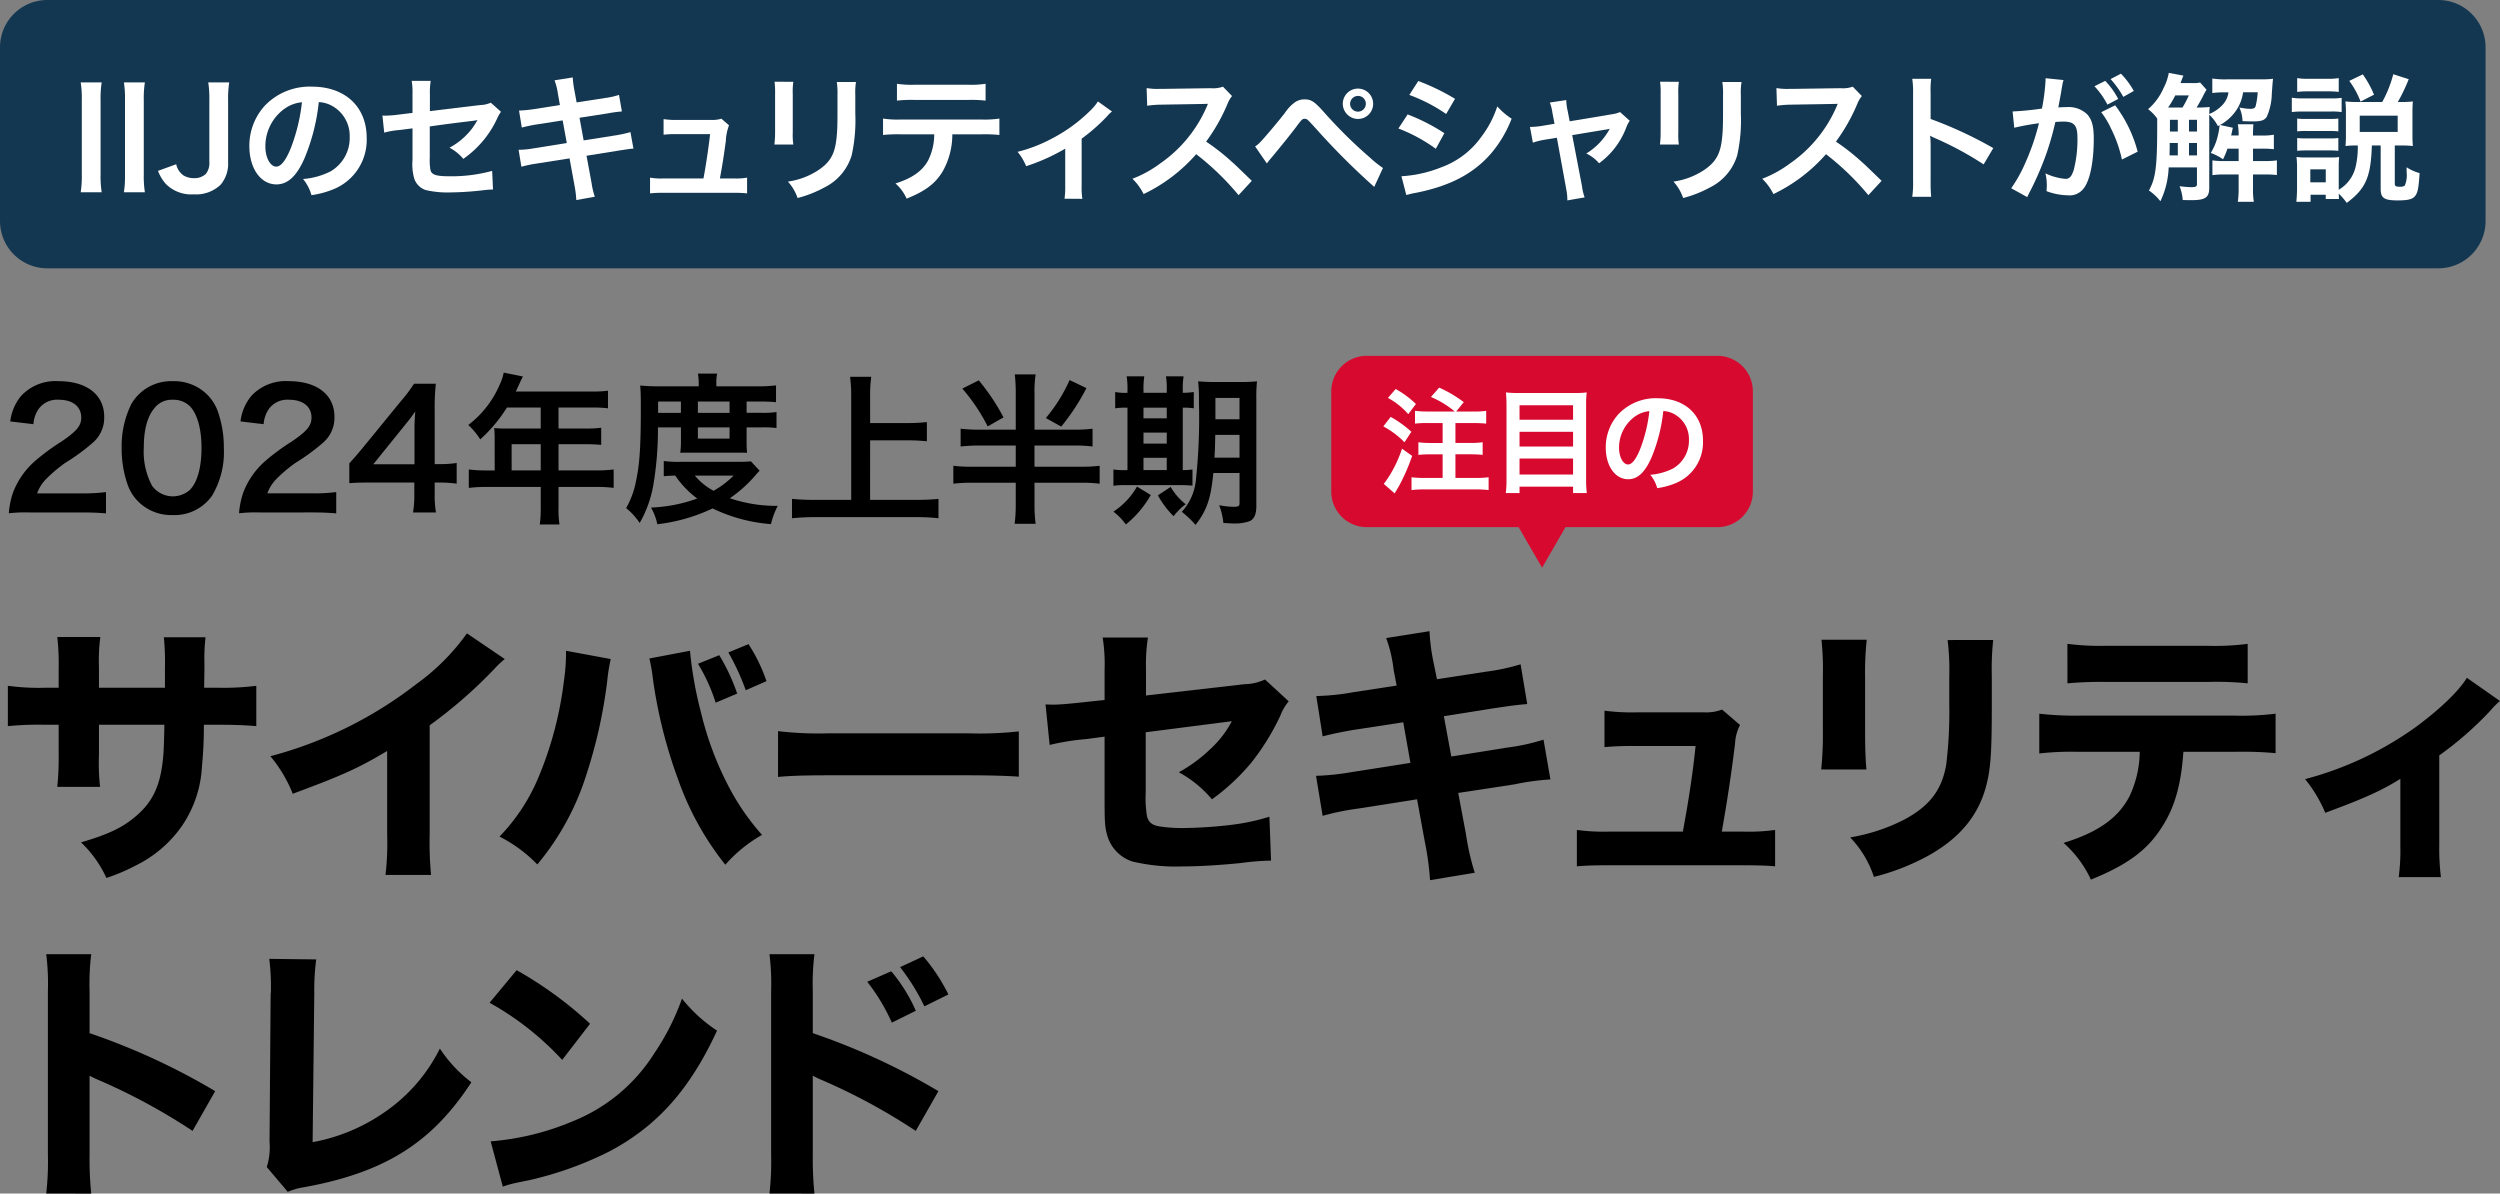
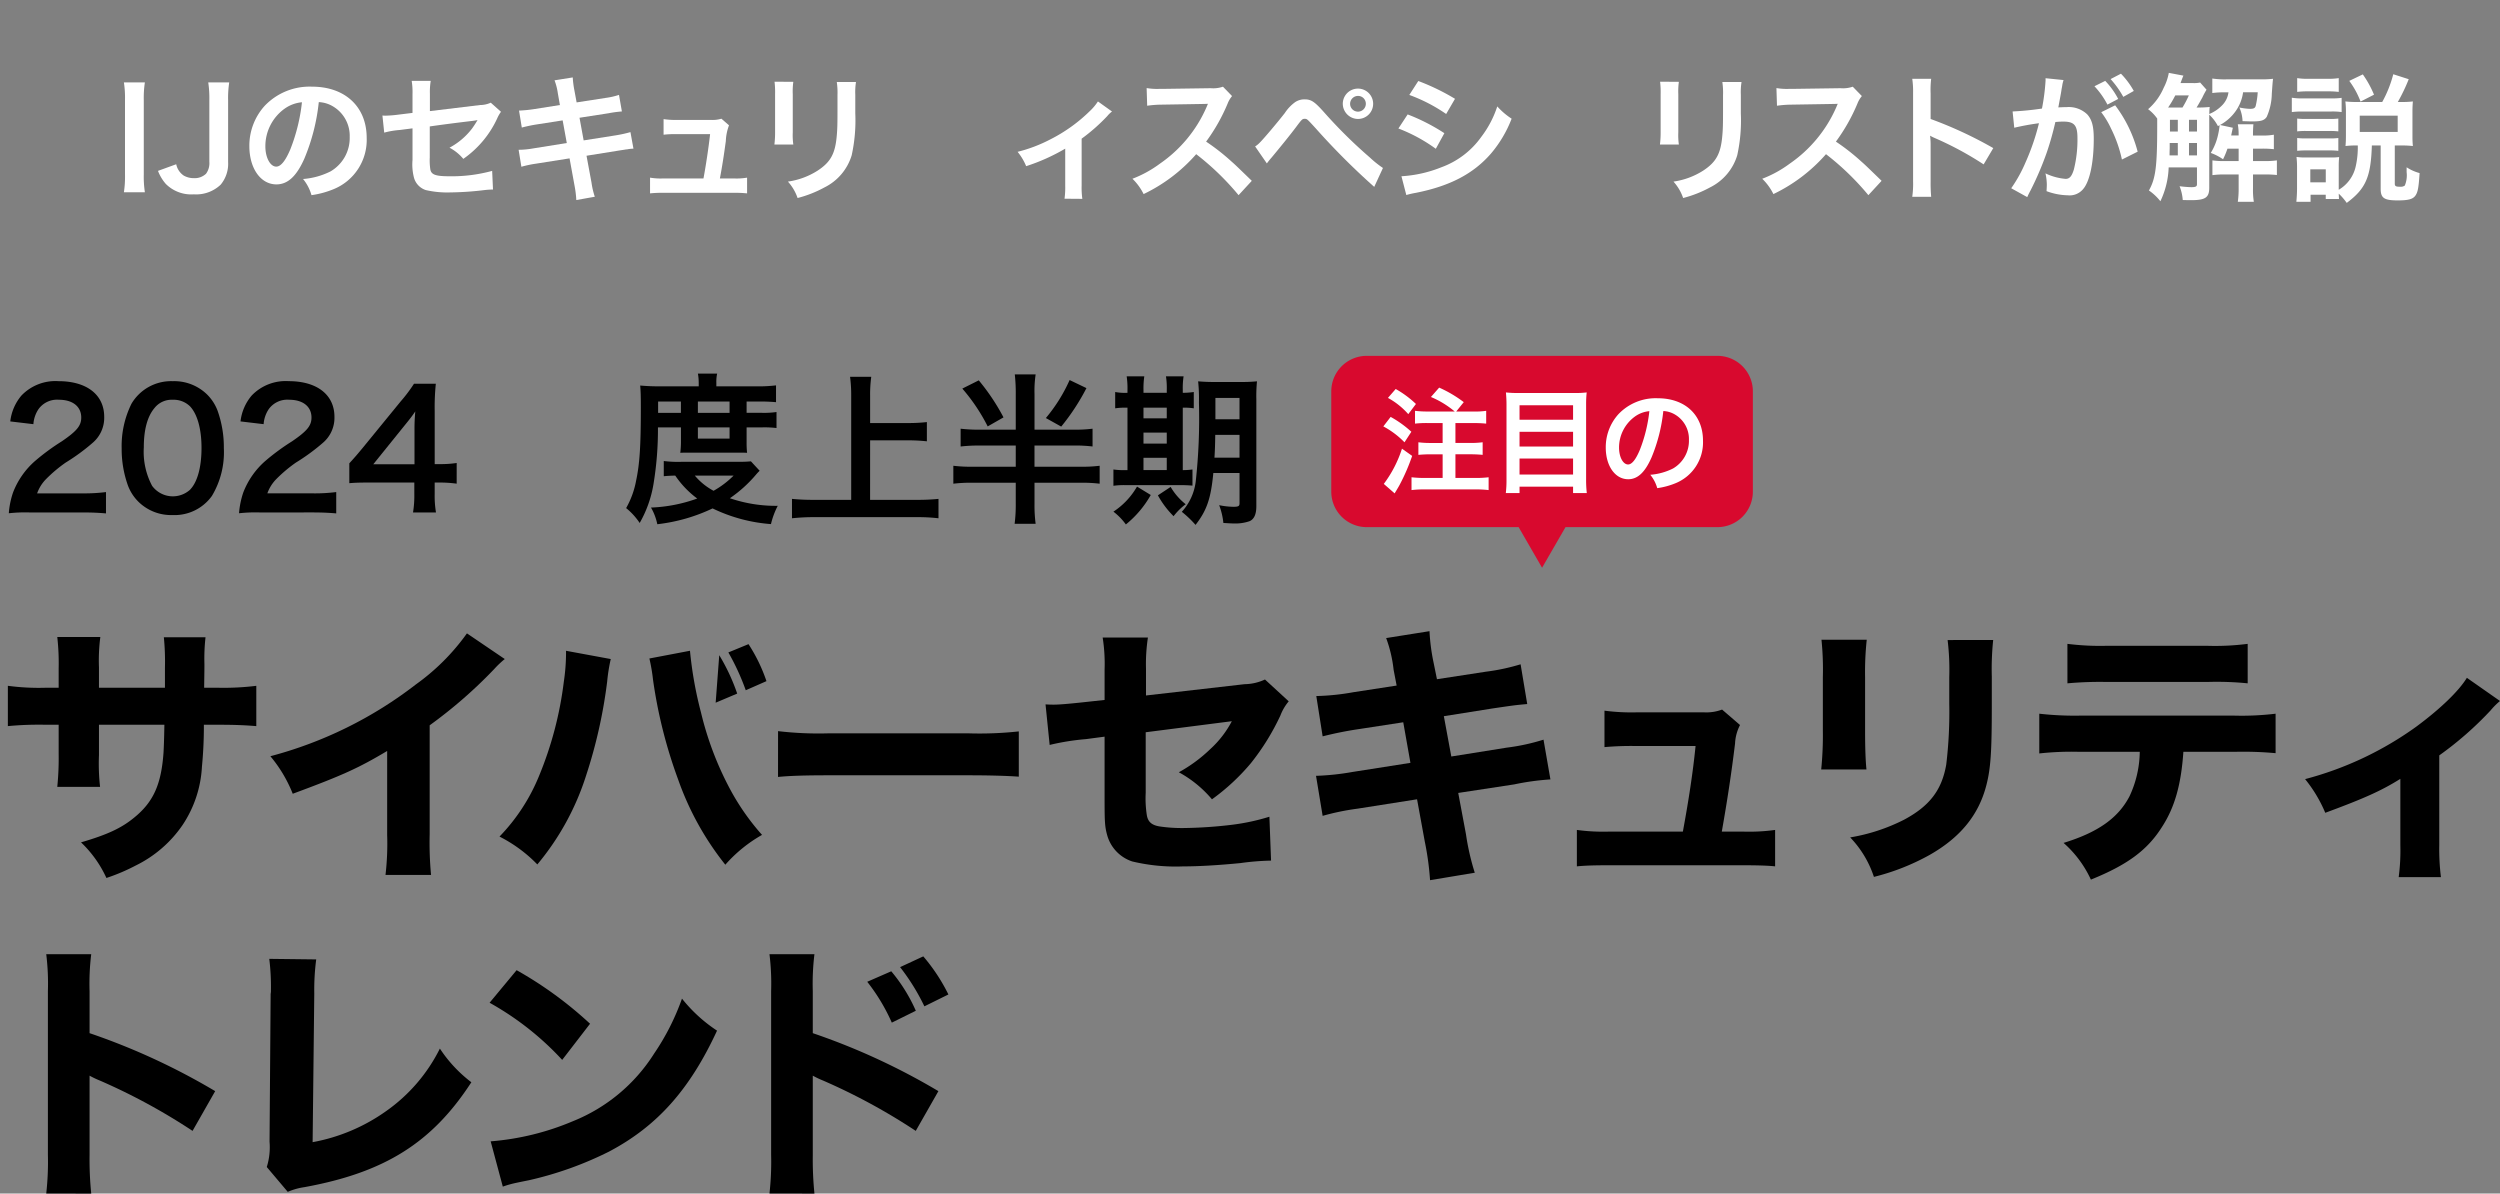
<svg xmlns="http://www.w3.org/2000/svg" width="332" height="158.499" viewBox="0 0 332 158.499">
  <rect x="0" y="0" width="332" height="158.499" fill="#808080" stroke="none" />
  <defs>
    <clipPath id="a">
      <rect width="332" height="158.499" fill="none" />
    </clipPath>
  </defs>
  <g clip-path="url(#a)">
    <path d="M388.868,90.237H342.307a4.713,4.713,0,0,0-4.713,4.713v13.323a4.713,4.713,0,0,0,4.713,4.713h20.168l3.112,5.39,3.112-5.39h20.168a4.713,4.713,0,0,0,4.713-4.713V94.95a4.713,4.713,0,0,0-4.713-4.713" transform="translate(-160.8 -42.981)" fill="#d8092e" />
-     <path d="M323.8,35.635H6.284A6.285,6.285,0,0,1,0,29.351V6.284A6.285,6.285,0,0,1,6.284,0H323.8a6.285,6.285,0,0,1,6.284,6.284V29.351a6.285,6.285,0,0,1-6.284,6.284" fill="#143751" />
-     <path d="M23.251,20.893a13.705,13.705,0,0,0-.146,2.365V33.12a13.841,13.841,0,0,0,.146,2.365H20.465a13.841,13.841,0,0,0,.146-2.365V23.258a13.705,13.705,0,0,0-.146-2.365Z" transform="translate(-9.748 -9.952)" fill="#fff" />
    <path d="M34.206,20.893a13.705,13.705,0,0,0-.146,2.365V33.12a13.841,13.841,0,0,0,.146,2.365H31.42a13.841,13.841,0,0,0,.146-2.365V23.258a13.705,13.705,0,0,0-.146-2.365Z" transform="translate(-14.966 -9.952)" fill="#fff" />
    <path d="M49.524,20.893a13.779,13.779,0,0,0-.147,2.365V31.47a4.333,4.333,0,0,1-.99,3.007,4.714,4.714,0,0,1-3.556,1.283,4.776,4.776,0,0,1-3.721-1.375,5.608,5.608,0,0,1-1.045-1.742l2.42-.88a2.4,2.4,0,0,0,.989,1.5,2.684,2.684,0,0,0,1.375.348,2.173,2.173,0,0,0,1.595-.587,2.366,2.366,0,0,0,.44-1.595V23.258a14.033,14.033,0,0,0-.146-2.365Z" transform="translate(-19.083 -9.952)" fill="#fff" />
    <path d="M70.549,31.51c-1.045,2.365-2.218,3.446-3.721,3.446-2.09,0-3.593-2.126-3.593-5.078a7.877,7.877,0,0,1,2.016-5.334,8.232,8.232,0,0,1,6.306-2.567c4.4,0,7.259,2.677,7.259,6.8a7.062,7.062,0,0,1-4.454,6.837,12,12,0,0,1-2.878.77,5.856,5.856,0,0,0-1.119-2.145,9.747,9.747,0,0,0,3.648-1.008,5.133,5.133,0,0,0,2.548-4.583,4.541,4.541,0,0,0-2.254-4.07,4.01,4.01,0,0,0-1.852-.55,26.52,26.52,0,0,1-1.906,7.479m-2.695-6.562A6.139,6.139,0,0,0,65.361,29.9c0,1.5.642,2.695,1.449,2.695.6,0,1.228-.77,1.887-2.347a24.139,24.139,0,0,0,1.522-6.2,4.668,4.668,0,0,0-2.365.9" transform="translate(-30.12 -10.468)" fill="#fff" />
    <path d="M112.721,24.614a4.524,4.524,0,0,0-.513.9,13.36,13.36,0,0,1-4.491,5.353,6.052,6.052,0,0,0-1.833-1.485,9.25,9.25,0,0,0,3.025-2.585c.256-.367.367-.532.7-1.081-.293.055-.422.073-.7.11-1.852.22-3.74.458-5.646.733v4.125a8.3,8.3,0,0,0,.073,1.576c.128.715.715.917,2.585.917a20.3,20.3,0,0,0,5.628-.715l.111,2.474a11.083,11.083,0,0,0-1.119.073,40.833,40.833,0,0,1-4.546.312,12.643,12.643,0,0,1-3.263-.312,2.4,2.4,0,0,1-1.577-1.686,7.031,7.031,0,0,1-.183-2.31v-4.2l-1.723.22a10.68,10.68,0,0,0-2.035.349l-.238-2.273c.2.018.349.018.44.018A14.482,14.482,0,0,0,99.028,25l1.943-.238V22.249a9.2,9.2,0,0,0-.109-1.741h2.529a8.88,8.88,0,0,0-.11,1.705v2.309l6.672-.806a3.435,3.435,0,0,0,1.411-.312Z" transform="translate(-46.19 -9.768)" fill="#fff" />
    <path d="M136.726,21.742a7.868,7.868,0,0,0-.44-1.723l2.42-.385a12.608,12.608,0,0,0,.22,1.723l.294,1.595,3.867-.6a9.456,9.456,0,0,0,1.761-.4l.384,2.2a15.562,15.562,0,0,0-1.76.238l-3.868.6.55,3.006,4.307-.678a16.273,16.273,0,0,0,1.907-.422l.4,2.2a4.444,4.444,0,0,0-.844.092,1.426,1.426,0,0,0-.293.036l-.733.111-4.363.7.66,3.556a10.352,10.352,0,0,0,.44,1.888l-2.456.44a13.887,13.887,0,0,0-.238-1.925l-.659-3.611-4.528.715a14.75,14.75,0,0,0-1.87.4l-.367-2.254a11.233,11.233,0,0,0,1.943-.184l4.454-.715-.549-3.006-3.41.532a19.549,19.549,0,0,0-2.016.422l-.367-2.255a17.053,17.053,0,0,0,2.017-.2L137,23.3Z" transform="translate(-62.645 -9.352)" fill="#fff" />
    <path d="M176.042,38.037a8.184,8.184,0,0,0,1.687-.11v2.09a14.015,14.015,0,0,0-1.687-.073h-9.514a13.622,13.622,0,0,0-1.686.073v-2.09a8.278,8.278,0,0,0,1.686.11h5.408c.312-1.631.7-4.216.88-5.884H168.27a11.777,11.777,0,0,0-1.631.073V30.154a10.481,10.481,0,0,0,1.687.11h4.637a4.089,4.089,0,0,0,1.356-.165l1.009.88a6.6,6.6,0,0,0-.422,2.09c-.275,2.016-.477,3.318-.789,4.968Z" transform="translate(-78.516 -14.336)" fill="#fff" />
    <path d="M198.889,20.736a9.382,9.382,0,0,0-.073,1.65v5.059a8.916,8.916,0,0,0,.073,1.613h-2.511a13.241,13.241,0,0,0,.091-1.65V22.368a11.676,11.676,0,0,0-.073-1.65Zm8.323.018a8.637,8.637,0,0,0-.092,1.7v2.475a21.63,21.63,0,0,1-.477,5.554,7.021,7.021,0,0,1-3.611,4.271,15.509,15.509,0,0,1-3.575,1.411,6.264,6.264,0,0,0-1.284-2.181,9.886,9.886,0,0,0,3.96-1.467c1.723-1.136,2.328-2.254,2.53-4.674.073-.788.092-1.595.092-3.061V22.5a9.7,9.7,0,0,0-.092-1.741Z" transform="translate(-93.537 -9.868)" fill="#fff" />
-     <path d="M233.124,27.953a9.95,9.95,0,0,1-1.284,4.931c-.972,1.614-2.309,2.622-4.784,3.612a5.806,5.806,0,0,0-1.485-2.016c2.2-.679,3.575-1.65,4.344-3.061a7.788,7.788,0,0,0,.807-3.465H226.25a18.255,18.255,0,0,0-2.328.091V25.863a12.9,12.9,0,0,0,2.364.128H237.01a13.022,13.022,0,0,0,2.365-.128v2.181a18.264,18.264,0,0,0-2.328-.091Zm-7.351-6.71a12.438,12.438,0,0,0,2.365.128h7.039a12.441,12.441,0,0,0,2.365-.128v2.236a17.4,17.4,0,0,0-2.328-.091H228.1a17.384,17.384,0,0,0-2.328.091Z" transform="translate(-106.656 -10.118)" fill="#fff" />
    <path d="M270.586,27.062a3.573,3.573,0,0,0-.623.6,24.539,24.539,0,0,1-3.41,3.007v6.232a10.752,10.752,0,0,0,.092,1.76l-2.365-.018a10.992,10.992,0,0,0,.092-1.741V31.993a25.877,25.877,0,0,1-5.188,2.328,7.5,7.5,0,0,0-1.137-1.906,19.567,19.567,0,0,0,4.345-1.65,20.933,20.933,0,0,0,5.206-3.721,6.914,6.914,0,0,0,1.118-1.32Z" transform="translate(-122.911 -12.253)" fill="#fff" />
    <path d="M301.264,36.386a35.242,35.242,0,0,0-5.628-5.444,21.782,21.782,0,0,1-6.984,5.3,7.341,7.341,0,0,0-1.484-2.035,15.152,15.152,0,0,0,3.666-2.017,17.675,17.675,0,0,0,6.16-7.46l.2-.477c-.293.018-.293.018-6.067.11a14.468,14.468,0,0,0-2,.147l-.073-2.347a8.024,8.024,0,0,0,1.613.11h.439l6.453-.092a3.971,3.971,0,0,0,1.631-.2l1.209,1.246a3.522,3.522,0,0,0-.586.99,24.3,24.3,0,0,1-2.86,5.059,28.409,28.409,0,0,1,3.391,2.658c.458.4.458.4,2.676,2.548Z" transform="translate(-136.781 -10.468)" fill="#fff" />
    <path d="M318.283,30.149a3.271,3.271,0,0,0,.66-.55c.532-.532,2.328-2.658,3.281-3.886a5.516,5.516,0,0,1,1.375-1.448,2.2,2.2,0,0,1,1.246-.367c.9,0,1.338.293,2.732,1.87a63.844,63.844,0,0,0,5.939,5.848,13.8,13.8,0,0,0,1.742,1.394L334.1,35.52a93.783,93.783,0,0,1-7.754-7.754c-1.173-1.284-1.173-1.284-1.485-1.284-.293,0-.367.055-1.118,1.064-.77,1.026-2,2.548-3.281,4.087-.275.312-.367.44-.623.77Zm15.673-5.664A2.01,2.01,0,0,1,331.94,26.5a2.034,2.034,0,0,1-2.016-2.016,2.016,2.016,0,1,1,4.032,0m-3.061,0a1.045,1.045,0,0,0,2.09,0,1.033,1.033,0,0,0-1.045-1.045,1.056,1.056,0,0,0-1.045,1.045" transform="translate(-151.602 -10.702)" fill="#fff" />
    <path d="M355.842,24.979a25.913,25.913,0,0,1,4.876,2.493l-1.136,2.072a21.442,21.442,0,0,0-4.968-2.695Zm-.825,8.212a16.783,16.783,0,0,0,5.3-1.192,11.208,11.208,0,0,0,5.3-4.032,13.557,13.557,0,0,0,2.126-4.051,9.48,9.48,0,0,0,1.907,1.631,15.993,15.993,0,0,1-2.749,4.638c-2.328,2.676-5.444,4.308-9.954,5.206a11.819,11.819,0,0,0-1.283.293Zm2.237-12.649a29.358,29.358,0,0,1,4.876,2.365l-1.174,2.016a21.544,21.544,0,0,0-4.894-2.53Z" transform="translate(-168.906 -9.785)" fill="#fff" />
-     <path d="M390.957,27.079a5.765,5.765,0,0,0-.348-1.375l2.182-.33a7.16,7.16,0,0,0,.183,1.411l.275,1.411,5.481-.916a4.622,4.622,0,0,0,1.209-.312l1.284,1.155a4.146,4.146,0,0,0-.458.88,10.411,10.411,0,0,1-3.612,4.766,5.164,5.164,0,0,0-1.7-1.3,8.622,8.622,0,0,0,3.116-3.281,5.644,5.644,0,0,1-.678.128l-4.307.715,1.3,6.783a7.017,7.017,0,0,0,.348,1.485l-2.292.4a7.679,7.679,0,0,0-.146-1.485l-1.247-6.837-1.576.257a9.426,9.426,0,0,0-1.613.4l-.385-2.09a10.281,10.281,0,0,0,1.742-.165l1.521-.257Z" transform="translate(-184.794 -12.086)" fill="#fff" />
    <path d="M423.451,20.736a9.384,9.384,0,0,0-.073,1.65v5.059a8.918,8.918,0,0,0,.073,1.613H420.94a13.234,13.234,0,0,0,.091-1.65V22.368a11.679,11.679,0,0,0-.073-1.65Zm8.323.018a8.632,8.632,0,0,0-.092,1.7v2.475a21.627,21.627,0,0,1-.477,5.554,7.021,7.021,0,0,1-3.611,4.271,15.509,15.509,0,0,1-3.575,1.411,6.265,6.265,0,0,0-1.284-2.181,9.886,9.886,0,0,0,3.96-1.467c1.723-1.136,2.328-2.254,2.53-4.674.073-.788.092-1.595.092-3.061V22.5a9.7,9.7,0,0,0-.092-1.741Z" transform="translate(-200.498 -9.868)" fill="#fff" />
    <path d="M460.971,36.386a35.239,35.239,0,0,0-5.628-5.444,21.782,21.782,0,0,1-6.984,5.3,7.34,7.34,0,0,0-1.484-2.035,15.152,15.152,0,0,0,3.666-2.017,17.675,17.675,0,0,0,6.16-7.46l.2-.477c-.293.018-.293.018-6.067.11a14.468,14.468,0,0,0-2,.147l-.073-2.347a8.024,8.024,0,0,0,1.613.11h.439l6.453-.092a3.971,3.971,0,0,0,1.631-.2l1.209,1.246a3.521,3.521,0,0,0-.586.99,24.292,24.292,0,0,1-2.86,5.059,28.414,28.414,0,0,1,3.391,2.658c.458.4.458.4,2.676,2.548Z" transform="translate(-212.851 -10.468)" fill="#fff" />
    <path d="M484.92,35.656a12.28,12.28,0,0,0,.111-2.053V21.853a11.7,11.7,0,0,0-.111-1.87h2.512a12.279,12.279,0,0,0-.073,1.925v3.41a53.833,53.833,0,0,1,8.322,3.868L494.4,31.348a43.424,43.424,0,0,0-6.49-3.5,5.871,5.871,0,0,1-.623-.312,9.483,9.483,0,0,1,.073,1.247v4.839a20.128,20.128,0,0,0,.073,2.035Z" transform="translate(-230.973 -9.518)" fill="#fff" />
    <path d="M516.963,19.531c-.055.184-.11.385-.147.569-.037.257-.055.348-.11.623-.055.4-.055.4-.312,1.778-.073.4-.073.422-.128.66.531-.018.789-.037,1.137-.037a3.549,3.549,0,0,1,2.712.971c.624.7.862,1.577.862,3.245,0,3.153-.532,5.664-1.412,6.672a2.322,2.322,0,0,1-2.035.825,8.487,8.487,0,0,1-2.823-.55c.018-.348.036-.623.036-.806a6.881,6.881,0,0,0-.183-1.558,7.67,7.67,0,0,0,2.676.733c.531,0,.825-.348,1.1-1.246a16.317,16.317,0,0,0,.476-4.18c0-1.686-.422-2.181-1.87-2.181-.367,0-.642.018-1.063.055a40.224,40.224,0,0,1-1.118,3.977,41.517,41.517,0,0,1-2.2,5.151c-.091.165-.091.165-.275.532-.054.11-.054.147-.147.312L510.016,33.9a18.7,18.7,0,0,0,1.906-3.446,30.489,30.489,0,0,0,1.778-5.188,32.436,32.436,0,0,0-3.281.6l-.22-2.163a38.8,38.8,0,0,0,3.9-.385,27.846,27.846,0,0,0,.477-3.7v-.33Zm5.536.11a10.311,10.311,0,0,1,1.723,2.4l-1.429.751a10.975,10.975,0,0,0-1.724-2.438Zm1.32,3.244a17.537,17.537,0,0,1,2.988,6.159l-2.09,1.045a17.222,17.222,0,0,0-1.448-4.125,11.466,11.466,0,0,0-1.3-2.163Zm1.081-1.118a12.635,12.635,0,0,0-1.687-2.365l1.375-.715a10.793,10.793,0,0,1,1.705,2.292Z" transform="translate(-242.926 -8.901)" fill="#fff" />
    <path d="M552.49,20.715a9.284,9.284,0,0,0-.55,1.026c-.183.33-.495.9-.77,1.338a14.24,14.24,0,0,0,1.741-.073c-.036.312-.036.422-.055.935a5.082,5.082,0,0,0,1.76-1.21,2.976,2.976,0,0,0,.788-1.668h-.514a11.677,11.677,0,0,0-1.631.092V19.229a11.078,11.078,0,0,0,1.925.11h4.509a13.407,13.407,0,0,0,1.632-.073c-.055.4-.092.935-.165,1.98a7.847,7.847,0,0,1-.678,3.079c-.312.458-.733.6-1.87.6-.294,0-.294,0-1.339-.037a4.808,4.808,0,0,0-.422-1.815,7.722,7.722,0,0,0,1.412.183c.477,0,.659-.092.751-.367a10.334,10.334,0,0,0,.275-1.833h-1.943a5.608,5.608,0,0,1-1.045,2.584,6.1,6.1,0,0,1-2.016,1.76l1.7.367c-.166.751-.166.751-.22,1.026h.989v-.147a7.274,7.274,0,0,0-.11-1.339h2.072c-.037.459-.056.862-.056,1.339V26.8H559.8a8.23,8.23,0,0,0,1.632-.11v1.925a12.844,12.844,0,0,0-1.632-.073h-1.136v1.65h1.411a11.831,11.831,0,0,0,1.76-.092v1.943a13.718,13.718,0,0,0-1.723-.073h-1.449V33.8a10,10,0,0,0,.11,1.8h-2.127a12.317,12.317,0,0,0,.11-1.8V31.97h-1.833a10.716,10.716,0,0,0-1.65.092V30.1a10.821,10.821,0,0,0,1.668.092h1.814v-1.65h-1.485a10.711,10.711,0,0,1-.586,1.411,6.926,6.926,0,0,0-1.631-.843,7.616,7.616,0,0,0,.972-2.419,9.644,9.644,0,0,0,.2-1.21.092.092,0,0,0-.018-.056l-.2.129a5.544,5.544,0,0,0-1.155-1.522v9.7c0,1.3-.513,1.65-2.383,1.65-.2,0-.514,0-1.136-.019a6.23,6.23,0,0,0-.422-1.833,14.563,14.563,0,0,0,1.54.128c.605,0,.77-.092.77-.385V31.035h-3.758a11.264,11.264,0,0,1-1.1,4.491,6.991,6.991,0,0,0-1.522-1.43c.9-1.595,1.1-3.226,1.1-8.542V24.545a5.641,5.641,0,0,0-1.21-1.246,7.778,7.778,0,0,0,2.071-2.842,6.879,6.879,0,0,0,.679-1.98l1.942.367c-.091.2-.091.2-.385.99h1.65a3.755,3.755,0,0,0,.953-.073Zm-3.19,2.364a13.689,13.689,0,0,0,.844-1.613h-1.8a14.316,14.316,0,0,1-.953,1.613H549.3Zm-.623,6.361V27.79H547.6v.715c-.018.532-.018.642-.018.935Zm-1.045-3.171h1.045V24.711h-1.045Zm3.593-1.558h-1.063v1.558h1.063Zm0,3.08h-1.063v1.65h1.063Z" transform="translate(-259.464 -8.801)" fill="#fff" />
    <path d="M581.17,21.944a8.074,8.074,0,0,0,1.466.092h3.685a9.642,9.642,0,0,0,1.466-.073v1.888a8.283,8.283,0,0,0-1.393-.073h-3.758a10.955,10.955,0,0,0-1.466.073Zm8.487,6.342a11.632,11.632,0,0,0-1.356.073c.037-.422.055-.806.055-1.32V23.869a11.156,11.156,0,0,0-.073-1.43,12.565,12.565,0,0,0,1.54.073h3.354a15.618,15.618,0,0,0,1.467-3.685l2.053.66a24.267,24.267,0,0,1-1.448,3.025h.532a11.31,11.31,0,0,0,1.466-.073c-.037.495-.055.843-.055,1.356v3.3c0,.532.018.825.055,1.265a12.841,12.841,0,0,0-1.375-.073h-1.026v5.059c0,.348.129.422.734.422a.883.883,0,0,0,.6-.165,3.558,3.558,0,0,0,.238-1.778v-.642a5.9,5.9,0,0,0,1.723.77c-.128,1.98-.238,2.548-.568,3.006s-.935.623-2.328.623c-1.833,0-2.273-.312-2.273-1.558V28.287H591.8c-.128,4.216-.825,5.756-3.336,7.626a7.74,7.74,0,0,0-1.063-1.229c.018.33.018.458.037.715h-1.76v-.569h-2.016v.935h-1.888c.056-.569.092-1.229.092-1.8V31.238a11.843,11.843,0,0,0-.073-1.43,7.443,7.443,0,0,0,1.228.073h3.336a7.589,7.589,0,0,0,1.1-.055,11.6,11.6,0,0,0-.055,1.32v3.024a4.792,4.792,0,0,0,2.236-3.024,11.384,11.384,0,0,0,.294-2.86Zm-7.772-8.946a8.051,8.051,0,0,0,1.485.092h2.548a8.3,8.3,0,0,0,1.485-.092v1.833a11.614,11.614,0,0,0-1.485-.073H583.37a11.432,11.432,0,0,0-1.485.073Zm0,5.371a9.281,9.281,0,0,0,1.155.055h3.19a8.065,8.065,0,0,0,1.118-.055v1.705a9.031,9.031,0,0,0-1.118-.055h-3.19a9.283,9.283,0,0,0-1.155.055Zm0,2.585a9.282,9.282,0,0,0,1.155.055h3.172a8.376,8.376,0,0,0,1.136-.055V29a9.081,9.081,0,0,0-1.155-.055h-3.171a9.155,9.155,0,0,0-1.136.055Zm1.742,5.884h2.053V31.458h-2.053ZM590.3,22.458a11.324,11.324,0,0,0-1.5-2.75l1.8-.861a13.507,13.507,0,0,1,1.485,2.695Zm-.11,4.033h5.041V24.328h-5.041Z" transform="translate(-276.818 -8.968)" fill="#fff" />
    <path d="M22.855,168.269v-2.676a32.787,32.787,0,0,0-.146-4.033h5.535a25.283,25.283,0,0,0-.146,3.556c0,.7,0,.7-.037,3.153H30a35.14,35.14,0,0,0,4.987-.257v5.353c-1.283-.11-2.786-.183-4.913-.183H28.024a55.033,55.033,0,0,1-.257,5.573A15.383,15.383,0,0,1,25.2,186.49a16.119,16.119,0,0,1-6.232,5.389,25.517,25.517,0,0,1-3.886,1.65,15.28,15.28,0,0,0-3.373-4.729c3.519-1.026,5.389-1.906,7.076-3.3,2.567-2.09,3.593-4.436,3.886-8.689.037-.734.073-1.54.11-3.63H14.093v4.033a27.5,27.5,0,0,0,.147,4.216H8.556a37.288,37.288,0,0,0,.184-4.29v-3.96H6.907a43.756,43.756,0,0,0-4.913.183v-5.353a30.862,30.862,0,0,0,5.023.257H8.74v-2.6a31.072,31.072,0,0,0-.184-4.142h5.719a24.056,24.056,0,0,0-.183,4.032v2.713Z" transform="translate(-0.95 -76.935)" />
    <path d="M99.691,164.022a12.408,12.408,0,0,0-1.393,1.32,62.07,62.07,0,0,1-8.579,7.479v14.445a45.614,45.614,0,0,0,.183,5.426H83.853a35.973,35.973,0,0,0,.22-5.316V176.23c-3.813,2.273-5.9,3.226-12.539,5.683a18.132,18.132,0,0,0-2.97-4.986,54.187,54.187,0,0,0,19.321-9.532,29.072,29.072,0,0,0,6.783-6.783Z" transform="translate(-32.658 -76.501)" />
-     <path d="M141.44,165.323a23.451,23.451,0,0,0-.477,3.007,65.92,65.92,0,0,1-2.786,12.428,34.833,34.833,0,0,1-6.489,11.842,18.769,18.769,0,0,0-5.023-3.7,25.284,25.284,0,0,0,5.243-8.029,47.885,47.885,0,0,0,3.3-12.539,26.177,26.177,0,0,0,.293-3.666v-.44Zm10.522-1.1a51.007,51.007,0,0,0,1.466,8.212,42.516,42.516,0,0,0,3.85,10.155,31.309,31.309,0,0,0,4.253,6.086,18.8,18.8,0,0,0-4.876,3.96,38.653,38.653,0,0,1-6.27-11.328,63.972,63.972,0,0,1-3.336-13.272,24.028,24.028,0,0,0-.477-2.787Zm3.886.587a26.1,26.1,0,0,1,2.383,5.1l-2.859,1.21a23.542,23.542,0,0,0-2.347-5.17Zm3.886-1.466a21.746,21.746,0,0,1,2.383,4.913l-2.749,1.21a31.217,31.217,0,0,0-2.31-5.023Z" transform="translate(-60.332 -77.802)" />
+     <path d="M141.44,165.323a23.451,23.451,0,0,0-.477,3.007,65.92,65.92,0,0,1-2.786,12.428,34.833,34.833,0,0,1-6.489,11.842,18.769,18.769,0,0,0-5.023-3.7,25.284,25.284,0,0,0,5.243-8.029,47.885,47.885,0,0,0,3.3-12.539,26.177,26.177,0,0,0,.293-3.666v-.44Zm10.522-1.1a51.007,51.007,0,0,0,1.466,8.212,42.516,42.516,0,0,0,3.85,10.155,31.309,31.309,0,0,0,4.253,6.086,18.8,18.8,0,0,0-4.876,3.96,38.653,38.653,0,0,1-6.27-11.328,63.972,63.972,0,0,1-3.336-13.272,24.028,24.028,0,0,0-.477-2.787Zm3.886.587a26.1,26.1,0,0,1,2.383,5.1l-2.859,1.21Zm3.886-1.466a21.746,21.746,0,0,1,2.383,4.913l-2.749,1.21a31.217,31.217,0,0,0-2.31-5.023Z" transform="translate(-60.332 -77.802)" />
    <path d="M197.3,185.4a45.8,45.8,0,0,0,6.71.293h18.55a48.134,48.134,0,0,0,6.71-.257v6.012c-1.466-.11-3.886-.183-6.746-.183H204.006c-3.19,0-5.28.073-6.71.22Z" transform="translate(-93.974 -88.306)" />
    <path d="M272.973,165.915a22.406,22.406,0,0,0-.257-4.253h6.012a23.379,23.379,0,0,0-.257,4.143v3.556l13.088-1.5a6.62,6.62,0,0,0,2.713-.623l3.153,2.9a6.509,6.509,0,0,0-1.1,1.87,31.338,31.338,0,0,1-3.923,6.342,28.392,28.392,0,0,1-5.17,4.8,15.319,15.319,0,0,0-4.4-3.592,19.545,19.545,0,0,0,4.179-3.08,13.446,13.446,0,0,0,2.86-3.7l-11.438,1.467v8.029a14.539,14.539,0,0,0,.147,2.97c.147.88.623,1.32,1.65,1.5a19.938,19.938,0,0,0,3.226.22,58.475,58.475,0,0,0,6.49-.44,28.366,28.366,0,0,0,4.913-1.063l.22,5.829a33.858,33.858,0,0,0-4.07.33c-3.006.293-5.609.44-7.625.44a24.73,24.73,0,0,1-6.746-.66,5.117,5.117,0,0,1-3.3-3.41c-.33-1.173-.367-1.76-.367-4.949v-8.212l-2.493.33a31.453,31.453,0,0,0-4.8.77l-.549-5.389c.476.037.879.037,1.1.037.734,0,1.98-.11,3.7-.293l3.043-.33Z" transform="translate(-126.283 -77.001)" />
    <path d="M344.03,165.186a17.6,17.6,0,0,0-.99-4.216l5.756-.916a26.491,26.491,0,0,0,.55,4.216l.44,2.163,6.452-.99a27.43,27.43,0,0,0,4.656-.99l.88,5.279c-1.613.147-1.613.147-4.62.587l-6.452,1.026.99,5.353,7.332-1.173a27.526,27.526,0,0,0,4.913-1.063l.917,5.279a33.636,33.636,0,0,0-4.8.66l-7.443,1.136L353.635,187a32.415,32.415,0,0,0,1.173,5.133l-5.939.99a38,38,0,0,0-.7-5.133l-1.026-5.609-7.919,1.247a32.211,32.211,0,0,0-4.619.953l-.88-5.316a33.443,33.443,0,0,0,4.839-.513l7.7-1.21-.954-5.389-5.719.88a48,48,0,0,0-4.986.99l-.843-5.353a31.533,31.533,0,0,0,4.949-.513l5.72-.88Z" transform="translate(-158.958 -76.235)" />
    <path d="M421.911,196.14a25.062,25.062,0,0,0,4.29-.22v4.839c-.953-.11-2.493-.147-4.326-.147H404.2c-1.943,0-3.263.037-4.326.147V195.92a25.815,25.815,0,0,0,4.326.22h9.752c.77-4.18,1.32-7.735,1.686-11.365h-7.919a40.418,40.418,0,0,0-4.179.147v-4.839a27.709,27.709,0,0,0,4.326.22h8.872a5.9,5.9,0,0,0,2.42-.367l2.383,2.053a5.885,5.885,0,0,0-.66,2.457c-.477,3.922-1.026,7.552-1.76,11.7Z" transform="translate(-190.466 -85.705)" />
    <path d="M467.879,162.223a40.143,40.143,0,0,0-.22,4.986v7.186c0,2.273.073,4.07.183,5.059H461.83a44.88,44.88,0,0,0,.22-5.133v-7.112a38.923,38.923,0,0,0-.184-4.986Zm16.791.037a37.369,37.369,0,0,0-.184,4.876v3.886c0,6.086-.146,8.322-.732,10.559-1.027,3.96-3.483,6.929-7.553,9.239a30.169,30.169,0,0,1-7.369,2.9,13.752,13.752,0,0,0-3.153-5.243,24.719,24.719,0,0,0,7.149-2.346c3.373-1.8,5.023-3.923,5.609-7.333a58.364,58.364,0,0,0,.4-8.1v-3.483a32.773,32.773,0,0,0-.22-4.949Z" transform="translate(-219.975 -77.269)" />
    <path d="M536.266,177.608c-.293,4.326-1.136,7.369-2.859,10.009-1.943,3.079-4.62,5.023-9.422,6.966a14.638,14.638,0,0,0-3.629-4.876c4.546-1.393,7.259-3.3,8.762-6.2a14.3,14.3,0,0,0,1.357-5.9h-8.139a39.476,39.476,0,0,0-5.206.22v-5.279a41.409,41.409,0,0,0,5.279.257h20.678a37.445,37.445,0,0,0,5.426-.257v5.243a47.471,47.471,0,0,0-5.316-.183Zm-15.4-14.335a34.716,34.716,0,0,0,5.279.257h13.235a33.8,33.8,0,0,0,5.426-.257v5.243a41.271,41.271,0,0,0-5.353-.183H526.074a47.648,47.648,0,0,0-5.205.183Z" transform="translate(-246.314 -77.769)" />
    <path d="M610.422,174.963a9.522,9.522,0,0,0-1.246,1.246,44.979,44.979,0,0,1-6.819,5.976V194.1a30.732,30.732,0,0,0,.22,4.253h-5.609a27.027,27.027,0,0,0,.22-4.253v-8.8c-2.567,1.613-4.913,2.64-9.972,4.51a18.114,18.114,0,0,0-2.677-4.473,44.591,44.591,0,0,0,14.811-7c3.117-2.31,5.609-4.693,6.673-6.453Z" transform="translate(-278.422 -81.87)" />
    <path d="M11.726,273.749a37.893,37.893,0,0,0,.22-5.169v-21.7a32.008,32.008,0,0,0-.22-4.913H17.7a32.281,32.281,0,0,0-.22,4.913v5.573a88.315,88.315,0,0,1,16.682,7.7l-3.006,5.279a80.527,80.527,0,0,0-12.282-6.672,12.627,12.627,0,0,1-1.394-.66v10.559a45.35,45.35,0,0,0,.22,5.1Z" transform="translate(-5.585 -115.25)" />
    <path d="M74.217,243.226a31.41,31.41,0,0,0-.256,4.546l-.22,19.724a24.373,24.373,0,0,0,9.788-4.143,22.246,22.246,0,0,0,7.112-8.286,18.128,18.128,0,0,0,4.18,4.473c-5.207,8.029-11.512,11.989-22.181,13.932a8.55,8.55,0,0,0-2.2.623l-2.787-3.3a8.805,8.805,0,0,0,.367-3.373l.147-19.614a2.387,2.387,0,0,0,.037-.513,30.178,30.178,0,0,0-.22-4.143Z" transform="translate(-32.225 -115.816)" />
    <path d="M127.74,246.023a51.354,51.354,0,0,1,9.752,7.113l-3.7,4.8a38.749,38.749,0,0,0-9.642-7.589Zm-3.446,22.731a35.041,35.041,0,0,0,10.925-2.677A22.778,22.778,0,0,0,146,257.1a31.758,31.758,0,0,0,3.7-7.3,19.935,19.935,0,0,0,4.656,4.253c-3.629,7.846-7.956,12.685-14.335,16.058a46.512,46.512,0,0,1-10.669,3.813c-.916.183-.916.183-1.613.33a13.415,13.415,0,0,0-1.833.513Z" transform="translate(-59.133 -117.183)" />
    <path d="M195.128,273.749a37.977,37.977,0,0,0,.22-5.169v-21.7a32.079,32.079,0,0,0-.22-4.913H201.1a32.3,32.3,0,0,0-.22,4.913v5.573a88.35,88.35,0,0,1,16.682,7.7l-3.007,5.279a80.488,80.488,0,0,0-12.282-6.673,12.573,12.573,0,0,1-1.393-.66v10.559a45.365,45.365,0,0,0,.22,5.1ZM211.3,244.236a21.638,21.638,0,0,1,3.263,5.243l-3.189,1.577a25.107,25.107,0,0,0-3.264-5.426Zm4.253-1.98a24.169,24.169,0,0,1,3.336,5.059l-3.189,1.576a28.118,28.118,0,0,0-3.226-5.206Z" transform="translate(-92.942 -115.25)" />
    <path d="M5.006,114.094a19.793,19.793,0,0,0-2.77.107,10.971,10.971,0,0,1,.558-2.748,10.6,10.6,0,0,1,2.942-4.208,29.546,29.546,0,0,1,3.542-2.6c1.976-1.353,2.577-2.061,2.577-3.156,0-1.46-1.138-2.362-2.963-2.362a3.033,3.033,0,0,0-2.727,1.267A4.08,4.08,0,0,0,5.5,102.37l-3.07-.365A6.447,6.447,0,0,1,3.911,98.57a6.244,6.244,0,0,1,4.917-1.911c3.757,0,6.076,1.8,6.076,4.745a4.357,4.357,0,0,1-1.524,3.435,26.807,26.807,0,0,1-3.607,2.641,18.753,18.753,0,0,0-2.555,2.147,5.163,5.163,0,0,0-1.224,1.932h6.011a22.567,22.567,0,0,0,3.135-.172v2.834c-1.009-.086-1.869-.129-3.243-.129Z" transform="translate(-1.065 -46.04)" />
    <path d="M33.108,112.7a6.01,6.01,0,0,1-1.418-2.169,14.357,14.357,0,0,1-.837-4.938,12.642,12.642,0,0,1,1.31-5.948,6.106,6.106,0,0,1,5.475-2.984,6.237,6.237,0,0,1,4.53,1.739,6.024,6.024,0,0,1,1.418,2.169,14.452,14.452,0,0,1,.837,4.981,11.273,11.273,0,0,1-1.589,6.355,6.094,6.094,0,0,1-5.217,2.534,6.185,6.185,0,0,1-4.509-1.739m6.849-1.653c.967-1.009,1.5-3.006,1.5-5.518,0-2.491-.536-4.445-1.5-5.5a3.1,3.1,0,0,0-2.34-.9,2.89,2.89,0,0,0-2.406,1.1c-.944,1.117-1.417,2.877-1.417,5.218a9.657,9.657,0,0,0,1.1,5.11,3.416,3.416,0,0,0,5.067.494" transform="translate(-14.696 -46.04)" />
    <path d="M63.389,114.094a19.788,19.788,0,0,0-2.77.107,11,11,0,0,1,.558-2.748,10.6,10.6,0,0,1,2.942-4.208,29.568,29.568,0,0,1,3.543-2.6c1.975-1.353,2.577-2.061,2.577-3.156,0-1.46-1.138-2.362-2.963-2.362a3.034,3.034,0,0,0-2.727,1.267,4.075,4.075,0,0,0-.666,1.975l-3.07-.365a6.443,6.443,0,0,1,1.482-3.435,6.243,6.243,0,0,1,4.917-1.911c3.757,0,6.076,1.8,6.076,4.745a4.358,4.358,0,0,1-1.524,3.435,26.881,26.881,0,0,1-3.607,2.641,18.785,18.785,0,0,0-2.555,2.147,5.176,5.176,0,0,0-1.224,1.932h6.012a22.573,22.573,0,0,0,3.135-.172v2.834c-1.01-.086-1.869-.129-3.243-.129Z" transform="translate(-28.873 -46.04)" />
    <path d="M102.838,110.583a16.56,16.56,0,0,0-2.147-.15h-.773v1.525a13.345,13.345,0,0,0,.172,2.448H97.041a13.7,13.7,0,0,0,.172-2.491v-1.482H91.265c-1.267,0-1.954.021-2.684.086v-2.641c.73-.794.966-1.074,1.718-1.975l5.089-6.227a20.389,20.389,0,0,0,1.782-2.362h2.9a30.23,30.23,0,0,0-.15,3.629v7.043h.752a14.128,14.128,0,0,0,2.168-.15Zm-5.6-7.021a24.288,24.288,0,0,1,.107-2.576c-.429.622-.687.966-1.46,1.911l-4.122,5.11h5.475Z" transform="translate(-42.192 -46.352)" />
-     <path d="M122.256,103.095a11.772,11.772,0,0,0-.064-1.245c.451.043.923.064,1.5.064h4.68V99.123h-4.487a19.8,19.8,0,0,1-3.543,4.23,9.369,9.369,0,0,0-1.589-1.911,13.323,13.323,0,0,0,4.187-5.389,6.228,6.228,0,0,0,.516-1.567l2.555.515c-.129.258-.172.322-.322.644-.021.064-.236.515-.622,1.353h10.049a15.25,15.25,0,0,0,2.19-.107v2.34a15.89,15.89,0,0,0-2.19-.107h-4.38v2.791h3.457a15.684,15.684,0,0,0,2.212-.107v2.276a20.2,20.2,0,0,0-2.147-.086h-3.521v3.478h4.981a17.53,17.53,0,0,0,2.34-.129v2.448a18.218,18.218,0,0,0-2.34-.129h-4.981v2.684a12.929,12.929,0,0,0,.129,2.3h-2.619a15.665,15.665,0,0,0,.128-2.34v-2.641h-7.214a18.472,18.472,0,0,0-2.341.129v-2.448a18,18,0,0,0,2.341.129h1.1Zm6.119.9H124.51v3.478h3.865Z" transform="translate(-56.565 -45.004)" />
    <path d="M163,101.881a44.475,44.475,0,0,1-.6,7.58,15.445,15.445,0,0,1-1.825,5.11,8.884,8.884,0,0,0-1.8-1.975,11.654,11.654,0,0,0,1.331-3.672c.472-2.233.622-4.595.622-9.684,0-1.589-.021-2.147-.085-2.92.751.064,1.5.107,2.426.107h5.346v-.472a7.213,7.213,0,0,0-.107-1.224h2.555a5.161,5.161,0,0,0-.107,1.245v.451h5.325a19.392,19.392,0,0,0,2.6-.129v2.233a22.157,22.157,0,0,0-2.254-.086h-1.653v1.5h2.061a11.524,11.524,0,0,0,1.91-.108v2.126a13.479,13.479,0,0,0-1.91-.086h-2.061V103.9a11.886,11.886,0,0,0,.064,1.353c-.494-.021-.537-.021-1.4-.021h-5.969c-.838,0-1.117,0-1.5.021a12.66,12.66,0,0,0,.086-1.353v-2.018Zm13.505,5.755c-.193.193-.215.215-.408.429a17.58,17.58,0,0,1-3.543,3.221,18.867,18.867,0,0,0,6.355,1.009,10.5,10.5,0,0,0-.9,2.426,21.328,21.328,0,0,1-7.751-2.083,23.132,23.132,0,0,1-7.343,2.1,7.3,7.3,0,0,0-.838-2.212,20.3,20.3,0,0,0,6.141-1.2,12.452,12.452,0,0,1-2.921-3.049c-.751.021-1.073.043-1.524.086v-2.018a14.931,14.931,0,0,0,2.3.107h7.493c.88,0,1.267-.021,1.782-.064Zm-10.456-9.19h-3.027v1.5h3.027Zm1.846,9.834a8.433,8.433,0,0,0,2.491,2.018,12.072,12.072,0,0,0,2.662-2.018Zm4.617-9.834h-4.208v1.5h4.208Zm-4.208,4.917h4.208v-1.482h-4.208Z" transform="translate(-75.625 -45.121)" />
    <path d="M211.209,111.892h6.184a27.575,27.575,0,0,0,2.9-.129v2.577a23.427,23.427,0,0,0-2.856-.15H203.8a26.851,26.851,0,0,0-2.963.15v-2.577a28.346,28.346,0,0,0,2.963.129h4.9V98.021a18.382,18.382,0,0,0-.15-2.469h2.813a17.325,17.325,0,0,0-.15,2.469v3.672h5.046a21.87,21.87,0,0,0,2.491-.129v2.555a22.419,22.419,0,0,0-2.491-.129h-5.046Z" transform="translate(-95.661 -45.512)" />
    <path d="M257.731,102.279a18.614,18.614,0,0,0,2.512-.129v2.362a19.756,19.756,0,0,0-2.512-.128h-5.2V107.2h6.1a18.771,18.771,0,0,0,2.555-.128v2.383a19.7,19.7,0,0,0-2.576-.129h-6.076v2.791a18.781,18.781,0,0,0,.15,2.662h-2.791a20.039,20.039,0,0,0,.15-2.705v-2.748h-5.711a19.706,19.706,0,0,0-2.577.129v-2.383a19.365,19.365,0,0,0,2.577.128h5.711v-2.812h-4.788a20.12,20.12,0,0,0-2.533.128V102.15a20.105,20.105,0,0,0,2.533.129h4.788v-4.7a22.163,22.163,0,0,0-.128-2.641h2.77a14.788,14.788,0,0,0-.15,2.619v4.724Zm-12.6-6.549a28.062,28.062,0,0,1,3.286,4.917l-2.1,1.2a24.46,24.46,0,0,0-3.37-5.024Zm14.3,1.031a29.184,29.184,0,0,1-3.35,5.11l-2.04-1.137a21.271,21.271,0,0,0,3.156-5.046Z" transform="translate(-115.151 -45.219)" />
    <path d="M284.214,97.253a10.948,10.948,0,0,0-.107-1.825h2.341a10.947,10.947,0,0,0-.107,1.825v.365h3.091v-.365a10.2,10.2,0,0,0-.107-1.825h2.34a10.64,10.64,0,0,0-.107,1.825v.365a9.674,9.674,0,0,0,1.46-.107v2.169a7.767,7.767,0,0,0-1.46-.085v8.288a8.374,8.374,0,0,0,1.288-.086v2.147a17.5,17.5,0,0,0-1.8-.064H284a9.828,9.828,0,0,0-1.653.086V107.8a9.592,9.592,0,0,0,1.588.086h.279V99.594a9.241,9.241,0,0,0-1.632.085V97.511a6.964,6.964,0,0,0,1.632.107Zm3.092,13.935A13.653,13.653,0,0,1,284,115.1a8.028,8.028,0,0,0-1.653-1.7,9.851,9.851,0,0,0,3.134-3.328Zm2.125-11.594h-3.091v1.417h3.091Zm0,3.306h-3.091v1.46h3.091Zm0,3.35h-3.091v1.632h3.091Zm.516,3.865a8.115,8.115,0,0,0,2,2.3,8.067,8.067,0,0,0-1.61,1.589,12.178,12.178,0,0,1-2.083-2.77Zm5.668-1.847c-.323,3.392-.859,4.96-2.362,6.892a13.983,13.983,0,0,0-1.825-1.739,7.279,7.279,0,0,0,1.847-3.994,77.155,77.155,0,0,0,.429-10.543,22,22,0,0,0-.107-2.791,23.353,23.353,0,0,0,2.384.086h3.113a20.7,20.7,0,0,0,2.319-.086,20.356,20.356,0,0,0-.086,2.362v14.236c0,1.052-.3,1.718-.9,1.975a5.713,5.713,0,0,1-2.125.3c-.258,0-.3,0-1.353-.064a9.2,9.2,0,0,0-.559-2.362,9.92,9.92,0,0,0,1.89.215c.666,0,.815-.086.815-.472v-4.015Zm.258-5.068c-.022,1.267-.043,2.061-.107,3.028h3.328V103.2Zm3.22-4.9h-3.2v2.834h3.2Z" transform="translate(-134.485 -45.453)" />
    <path d="M351.766,102.182a14.29,14.29,0,0,1,2.749,1.975l-.911,1.4a11.425,11.425,0,0,0-2.811-2.112Zm2.856,5.18a26.33,26.33,0,0,1-1.686,3.888c-.152.274-.243.426-.425.729-.122.2-.122.2-.213.364l-1.443-1.261a15.821,15.821,0,0,0,2.415-4.679Zm-2.187-8.886a13.388,13.388,0,0,1,2.689,1.99l-1.018,1.352a9.959,9.959,0,0,0-2.7-2.157Zm7.839,2.992a12.206,12.206,0,0,0-3.159-1.929l1.093-1.245a16.222,16.222,0,0,1,3.266,1.929l-1,1.245h2.279a10.019,10.019,0,0,0,1.7-.091v1.7c-.471-.046-1.033-.076-1.7-.076h-2.385v2.643h1.96a12.558,12.558,0,0,0,1.655-.091v1.671c-.47-.046-1.063-.076-1.655-.076h-1.96v3.144h2.6a14.667,14.667,0,0,0,1.808-.091v1.7a15.022,15.022,0,0,0-1.808-.091h-6.623a14.675,14.675,0,0,0-1.808.091v-1.7a15.571,15.571,0,0,0,1.808.091h2.324V107.15h-1.549c-.608,0-1.2.03-1.672.076v-1.671a12.581,12.581,0,0,0,1.656.091h1.564V103H356.7a13.522,13.522,0,0,0-1.7.076v-1.7a13.162,13.162,0,0,0,1.7.091Z" transform="translate(-167.087 -46.819)" fill="#fff" />
    <path d="M390.967,99.589a12.076,12.076,0,0,0,1.626-.076,14.339,14.339,0,0,0-.076,1.564v9.965a15.4,15.4,0,0,0,.091,1.838h-1.823v-.851h-7.109v.851h-1.823a14.285,14.285,0,0,0,.091-1.717V101.138c0-.592-.03-1.124-.076-1.625a13.781,13.781,0,0,0,1.7.076Zm-.182,1.625h-7.109v1.929h7.109Zm-7.109,5.484h7.109v-1.96h-7.109Zm0,3.721h7.109v-2.127h-7.109Z" transform="translate(-181.881 -47.399)" fill="#fff" />
    <path d="M413.26,108.891c-.866,1.96-1.838,2.856-3.084,2.856-1.732,0-2.978-1.762-2.978-4.208a6.524,6.524,0,0,1,1.672-4.42,6.817,6.817,0,0,1,5.225-2.127c3.645,0,6.016,2.218,6.016,5.635a5.852,5.852,0,0,1-3.691,5.666,9.935,9.935,0,0,1-2.385.638,4.845,4.845,0,0,0-.926-1.777,8.08,8.08,0,0,0,3.023-.836,4.252,4.252,0,0,0,2.111-3.8,3.764,3.764,0,0,0-1.868-3.372,3.319,3.319,0,0,0-1.534-.456,21.973,21.973,0,0,1-1.579,6.2m-2.233-5.438a5.085,5.085,0,0,0-2.066,4.1c0,1.245.532,2.233,1.2,2.233.5,0,1.018-.638,1.564-1.944a19.985,19.985,0,0,0,1.261-5.134,3.866,3.866,0,0,0-1.959.744" transform="translate(-193.953 -48.104)" fill="#fff" />
  </g>
</svg>